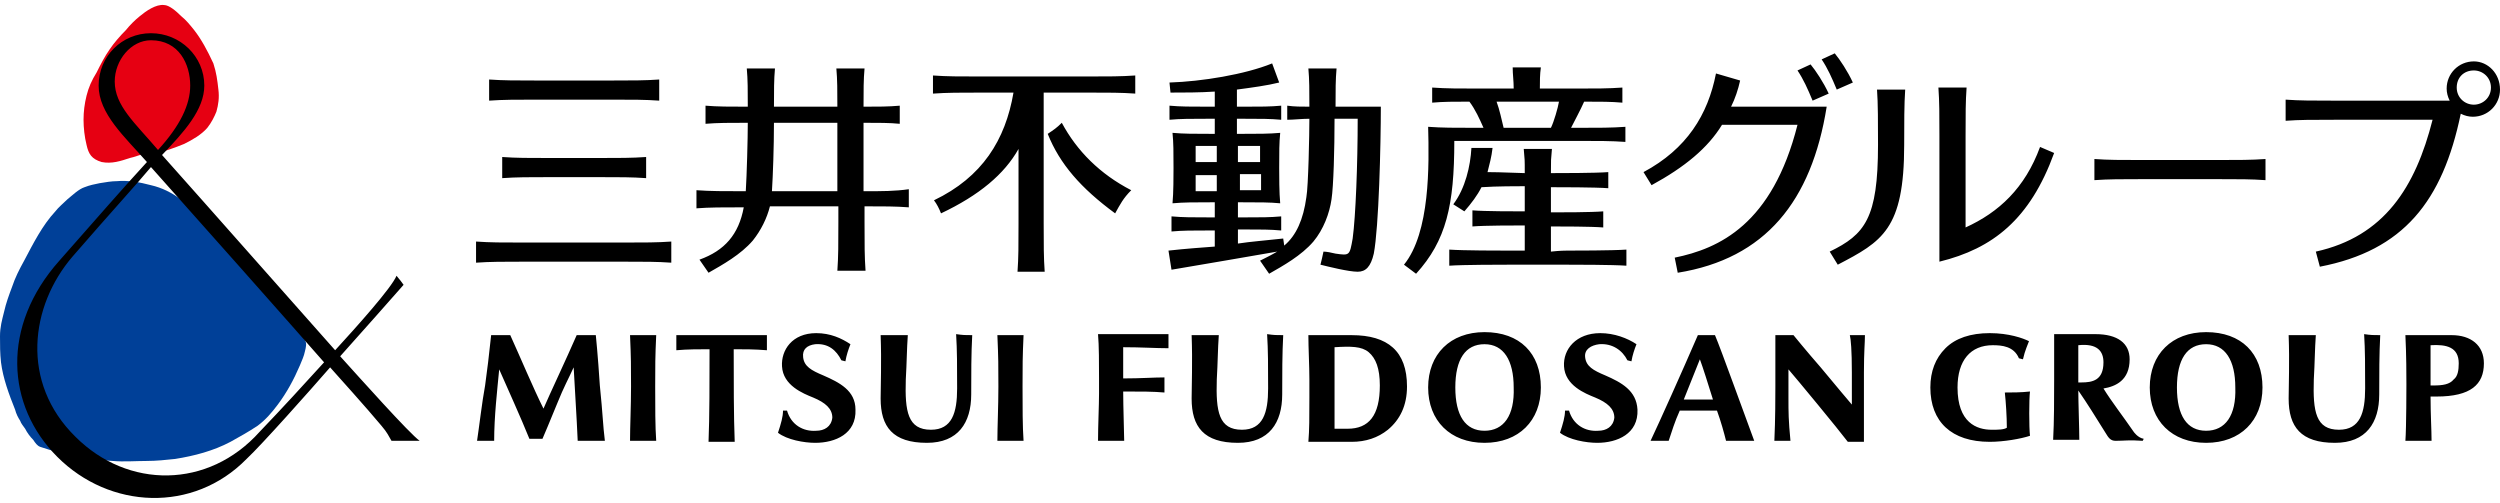
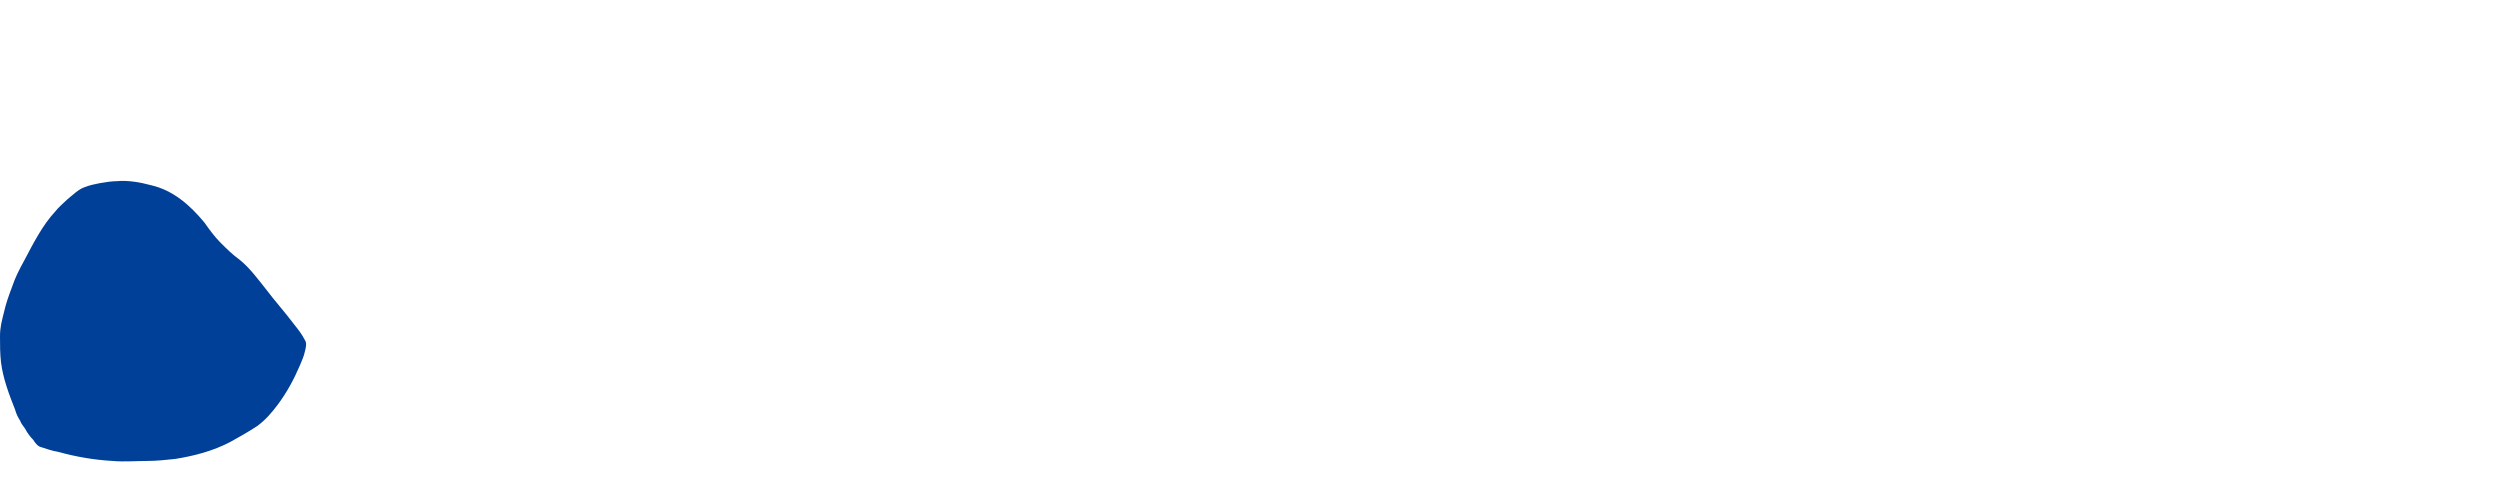
<svg xmlns="http://www.w3.org/2000/svg" width="248.4" height="50" viewBox="0 0 248.4 50">
  <path d="M8.4 18.6c-.6.2-1.2.8-1.7 1.2-.4.4-.9.8-1.2 1.2-1.3 1.4-2.2 3.2-3.1 4.9-.5.9-.9 1.7-1.2 2.6-.3.8-.6 1.6-.8 2.5-.2.8-.4 1.5-.4 2.4 0 .9 0 1.7.1 2.6.2 1.6.8 3.2 1.4 4.7.1.4.3.8.5 1.1.1.3.3.5.5.8.2.4.5.8.8 1.1.2.3.4.6.7.7.6.2 1.2.4 1.8.5 1.8.5 3.6.8 5.4.9 1.1.1 2.3 0 3.4 0 .9 0 1.9-.1 2.8-.2 1.9-.3 3.8-.8 5.5-1.7.9-.5 1.8-1 2.7-1.6.8-.6 1.4-1.3 2-2.1.9-1.2 1.6-2.5 2.2-3.9.2-.5.4-.9.5-1.4.1-.4.2-.8 0-1.1-.3-.6-.7-1.1-1.1-1.6-.9-1.2-1.9-2.3-2.8-3.5-.8-1-1.6-2.1-2.6-2.9-.7-.5-1.3-1.1-1.9-1.7-.6-.6-1.1-1.3-1.6-2-1.4-1.7-3.1-3.2-5.3-3.7-1.1-.3-2.3-.5-3.4-.4-.5 0-1.1.1-1.7.2-.5.1-1 .2-1.5.4" fill="#004098" />
-   <path d="M16.3.5c-.8-.1-1.8.6-2.4 1.1-.5.4-1 .9-1.4 1.4-.6.6-1.2 1.3-1.6 1.9-.5.7-.9 1.5-1.3 2.3-.5.8-.8 1.5-1 2.3-.2.8-.3 1.6-.3 2.4 0 .8.1 1.7.3 2.5.2.9.5 1.4 1.5 1.7 1 .2 1.9-.1 2.8-.4.5-.1.9-.3 1.4-.4.3-.1.7-.1 1-.1 1-.1 2-.5 3-.9.8-.4 1.7-.9 2.3-1.6.4-.5.7-1.1.9-1.6.2-.7.3-1.4.2-2.2-.1-.9-.2-1.7-.5-2.6C20.6 5 20 3.9 19.3 3c-.4-.5-.8-1-1.3-1.4-.5-.5-1.2-1.1-1.7-1.1" fill="#e60012" />
-   <path d="M33.8 35.4c1.8-2 5.6-6.3 6.3-7.1-.2-.3-.3-.4-.7-.9-.5 1.2-3.9 5-6.1 7.4-2.5-2.8-13-14.7-17.2-19.4 2.2-2.3 4.2-4.5 4.2-6.9 0-2.9-2.4-5.2-5.3-5.2S9.8 5.6 9.8 8.5c0 2.8 2.6 5.1 4.8 7.6-2.3 2.5-5 5.6-8.7 9.8C.1 32.4.6 40.3 5.7 45.4c5.2 5.2 13.5 5.6 18.8.2 1.5-1.4 6.3-6.8 8.3-9.1.8.9 3.6 4 5.1 5.8.6.7.7 1 1 1.5h2.8c-1-.7-6-6.3-7.9-8.4zM15 4c2.8 0 3.9 2.4 3.9 4.5 0 1.9-1 4-3.2 6.4-2.3-2.7-4.3-4.4-4.3-6.8C11.4 6 13 4 15 4zM7.5 43.4C2 38 3 30.4 7.2 25.5c3.9-4.5 6.3-7.1 7.8-8.9 3.4 3.8 14.4 16.2 17.2 19.4-2 2.2-4.1 4.5-6.4 6.9-5.1 5.7-13.1 5.7-18.3.5zm133.2-16.2c3-3.3 3.8-6.8 3.8-13.2h12.2c2.1 0 3.4 0 4.8.1v-1.5c-1.4.1-2.6.1-4.8.1h-.6c.2-.4 1-1.9 1.3-2.6 1.6 0 2.7 0 3.8.1V8.7c-1.4.1-2.6.1-4.8.1H153c0-.7 0-1.4.1-2.1h-2.8c0 .7.1 1.3.1 2.1h-3.3c-2.1 0-3.4 0-4.8-.1v1.5c1.1-.1 2.2-.1 3.7-.1.6.8 1 1.7 1.4 2.6h-.8c-2.1 0-3.3 0-4.7-.1.1 3.8.2 10.5-2.4 13.7l1.2.9zm14.2-17.1c-.1.6-.5 2-.8 2.6h-4.7c-.2-.8-.4-1.8-.7-2.6h6.2zM93.5 21.2c-.2-.5-.4-.9-.7-1.3 4.8-2.3 7.1-6 7.9-10.7h-3.2c-2.1 0-3.4 0-4.8.1V7.5c1.4.1 2.6.1 4.8.1H108c2.1 0 3.4 0 4.8-.1v1.8c-1.4-.1-2.6-.1-4.8-.1h-4.3v13c0 2.1 0 3.4.1 4.8h-2.7c.1-1.4.1-2.6.1-4.8v-7.4c-1.4 2.5-3.9 4.6-7.7 6.4zm10.6-7.9c.6-.4.9-.6 1.4-1.1 1.5 2.8 3.8 5.1 6.9 6.7-.8.8-1.1 1.4-1.6 2.3-3.4-2.5-5.5-4.9-6.7-7.9zM53.4 9.9c-2.1 0-3.4 0-4.8.1V7.9c1.4.1 2.7.1 4.8.1h7.3c2.1 0 3.4 0 4.8-.1V10c-1.4-.1-2.6-.1-4.8-.1h-7.3zM52.1 26c-2.1 0-3.4 0-4.8.1V24c1.4.1 2.6.1 4.8.1h9.8c2.1 0 3.4 0 4.8-.1v2.1c-1.4-.1-2.6-.1-4.8-.1h-9.8zm7.3-10.3c2.1 0 3.4 0 4.8-.1v2.1c-1.4-.1-2.6-.1-4.8-.1h-4.7c-2.1 0-3.4 0-4.8.1v-2.1c1.4.1 2.6.1 4.8.1h4.7zm10.1 10.1l.9 1.3c1.4-.8 3.2-1.8 4.4-3.2.8-1 1.4-2.2 1.7-3.4h6.8v1.6c0 2.1 0 3.4-.1 4.8H86c-.1-1.4-.1-2.6-.1-4.8v-1.6c1.9 0 3.1 0 4.4.1v-1.8c-1.4.2-2.6.2-4.5.2v-6.8c1.5 0 2.6 0 3.6.1v-1.8c-1.1.1-2.2.1-3.6.1 0-1.6 0-2.7.1-3.8h-2.8c.1 1.1.1 2.2.1 3.8h-6.3c0-1.6 0-2.7.1-3.8h-2.8c.1 1.1.1 2.2.1 3.8-1.8 0-3 0-4.2-.1v1.8c1.2-.1 2.4-.1 4.2-.1 0 1.6-.1 5.2-.2 6.8H74c-2.1 0-3.4 0-4.8-.1v1.8c1.3-.1 2.6-.1 4.7-.1-.5 2.7-1.9 4.3-4.4 5.2zm7.4-13.6h6.3V19h-6.5c.1-1.6.2-4.4.2-6.8zm78.8 12.7c.7 0 4.5 0 5.9-.1v1.6c-1.4-.1-5.1-.1-5.9-.1h-5.8c-.7 0-4.5 0-5.9.1v-1.6c1.4.1 5.1.1 5.9.1h1.6v-2.5c-1 0-4 0-5.2.1v-1.6c1.2.1 4.2.1 5.2.1v-2.5c-.7 0-2.8 0-4.3.1-.4.8-1 1.6-1.7 2.4l-1.1-.7c1.2-1.6 1.7-3.8 1.8-5.6h2.1c-.1.9-.3 1.6-.5 2.4 1.4 0 3.1.1 3.7.1 0-1.5 0-1.2-.1-2.4h2.8c-.1 1.2-.1.9-.1 2.4.9 0 4.4 0 5.7-.1v1.6c-1.3-.1-4.9-.1-5.7-.1v2.5c1 0 4 0 5.2-.1v1.6c-1.2-.1-4.2-.1-5.2-.1V25c.9-.1 1.5-.1 1.6-.1zm-18.5-14.3h-4.5c0-1.6 0-2.7.1-3.8H130c.1 1.1.1 2.2.1 3.8-.8 0-1.5 0-2.2-.1v1.4c.7 0 1.4-.1 2.2-.1 0 1.5-.1 6.7-.3 7.8-.3 2.2-1 3.8-2.2 4.8l-.1-.7c-1.8.2-3.2.3-4.5.5v-1.4h.6c1.7 0 2.6 0 3.7.1v-1.4c-1.1.1-2 .1-3.7.1h-.6v-1.5h.4c1.7 0 2.8 0 3.8.1-.1-1-.1-2.8-.1-3.5 0-1.6 0-2.5.1-3.5-1.1.1-2.2.1-3.9.1h-.4v-1.5h.7c1.7 0 2.6 0 3.7.1v-1.4c-1.1.1-2 .1-3.7.1h-.7V8.9c1.5-.2 3-.4 4.2-.7l-.7-1.9c-2.7 1.1-7 1.8-10.2 1.9l.1 1c1.3 0 2.9 0 4.4-.1v1.5h-.7c-1.7 0-2.7 0-3.8-.1v1.4c1.1-.1 2.1-.1 3.8-.1h.7v1.5h-.3c-1.7 0-2.8 0-3.9-.1.1 1 .1 1.9.1 3.5 0 .7 0 2.5-.1 3.5 1.1-.1 2.2-.1 3.9-.1h.3v1.5h-.5c-1.7 0-2.7 0-3.8-.1V23c1.1-.1 2.1-.1 3.8-.1h.5v1.6c-1.3.1-2.8.2-4.6.4l.3 1.9c4.2-.7 6.4-1.1 10.5-1.8-.5.3-1.1.6-1.7.9l.9 1.3c1.4-.8 3.2-1.8 4.4-3.2 1-1.2 1.6-2.8 1.8-4.2.2-1.3.3-5 .3-8h2.3c0 4.5-.2 9.7-.5 11.9-.3 1.7-.3 1.7-1.7 1.5-.4-.1-.9-.2-1.2-.2-.1.5-.2.9-.3 1.3.8.2 2.8.7 3.7.7.8 0 1.3-.5 1.6-1.8.5-2.6.7-10.8.7-14.6zm-14.1 3.9h2.1v1.6H123v-1.6zm0 2.8h2.2v1.6h-2.1v-1.6zm-2.2 1.7h-2.1v-1.6h2.1V19zm0-2.9h-2.1v-1.6h2.1v1.6zm99.4-.2c2.1 0 3.4 0 4.8-.1v2.1c-1.4-.1-2.6-.1-4.8-.1h-7.4c-2.1 0-3.4 0-4.8.1v-2.1c1.4.1 2.6.1 4.8.1h7.4zm-37.8-7c-.5-1.2-.9-2.1-1.5-3l1.3-.6c.5.6 1.3 1.8 1.8 2.9l-1.6.7zm-2.4 1.1c-.5-1.2-.9-2.1-1.5-3l1.3-.6c.5.6 1.3 1.8 1.8 2.9l-1.6.7zm1.4.6c-1.5 9.4-6.1 15.1-14.8 16.5l-.3-1.5c4.4-.9 9.7-3.3 12.2-13.2h-7.5c-1.4 2.3-3.7 4.2-7 6l-.8-1.3c4.3-2.3 6.4-5.7 7.2-9.8l2.4.7c-.2.9-.5 1.8-.9 2.6h9.5zm21.2 4l1.4.6c-2.4 6.6-6.1 9.5-11.4 10.8V13.5c0-2.1 0-3.4-.1-4.8h2.8c-.1 1.4-.1 2.6-.1 4.8v9.1c3.3-1.5 5.9-3.9 7.4-8zm-16.1-.2c0-2.1 0-4.2-.1-5.5h2.8c-.1 1.4-.1 3.4-.1 5.5 0 8.4-2.2 9.6-6.6 11.9l-.8-1.3c3.5-1.7 4.8-3.3 4.8-10.6zm59.2-8.3c-1.5 0-2.7 1.2-2.7 2.7 0 .4.1.8.3 1.2h-11.5c-2.1 0-3.4 0-4.8-.1V12c1.4-.1 2.6-.1 4.8-.1h9.8c-1.7 6.7-4.8 11.6-11.6 13.1l.4 1.5c8.3-1.6 12.2-6.5 14-15.2.4.2.8.3 1.2.3 1.5 0 2.7-1.2 2.7-2.7 0-1.6-1.2-2.8-2.6-2.8zm0 4.3c-.9 0-1.7-.7-1.7-1.7s.7-1.7 1.7-1.7c.9 0 1.7.7 1.7 1.7s-.8 1.7-1.7 1.7zM111.6 34.5v3.1c1.8 0 3-.1 4.1-.1V39c-1.1-.1-2.3-.1-4.1-.1 0 1.5.1 4.3.1 4.9h-2.6c0-1.5.1-3.5.1-4.7v-1.5c0-1.4 0-3.3-.1-4.4h7v1.4c-1.3 0-2.7-.1-4.5-.1zm-9.9-1.2c-.1 2.2-.1 3-.1 5.1 0 2 0 4 .1 5.4h-2.6c0-1.4.1-3.4.1-5.4 0-2.1 0-2.8-.1-5.1h2.6zm-42.1 5c.3 2.9.3 3.9.5 5.5h-2.7c-.1-2.4-.3-5.3-.4-7.3-.5 1.1-1 2-1.6 3.5-.6 1.5-1.5 3.6-1.5 3.6h-1.3c-.8-2-2.3-5.3-3-6.9-.2 2.1-.5 4.7-.5 7.1h-1.7c.2-1.3.5-3.9.8-5.5.2-1.4.4-3.1.6-5h1.9c1 2.2 2.3 5.3 3.3 7.3.6-1.4 2.3-5 3.3-7.3h1.9s.2 1.9.4 5zm5.6-5c-.1 2.2-.1 3-.1 5.1 0 2 0 4 .1 5.4h-2.6c0-1.4.1-3.4.1-5.4 0-2.1 0-2.8-.1-5.1h2.6zm31.4 0c-.1 1.8-.1 3.9-.1 5.9 0 2.8-1.3 4.8-4.4 4.8-3.4 0-4.6-1.6-4.6-4.4 0-1.3.1-3.6 0-6.3h2.7c-.1 1.4-.1 2.7-.2 4.4-.1 3.2.2 5 2.5 5 2.1 0 2.6-1.7 2.6-4.1 0-2.2 0-3.8-.1-5.4.7.1.9.1 1.6.1zm-20.4 0v1.5c-1.2-.1-2.3-.1-3.3-.1 0 3.1 0 6.7.1 9.2h-2.6c.1-2.4.1-6.1.1-9.2-1 0-2.2 0-3.3.1v-1.5h9zm8.8 7.4c.1 2.4-2 3.3-4 3.3-1.1 0-2.8-.3-3.7-1 .3-.9.5-1.6.5-2.2h.4c.4 1.4 1.6 2.1 2.9 2 .8 0 1.5-.4 1.6-1.3 0-.9-.7-1.5-1.9-2-1-.4-3-1.2-3.1-3.1-.1-1.6 1-3.3 3.4-3.3 1.4 0 2.5.5 3.4 1.1-.2.5-.4 1.1-.5 1.7l-.4-.1c-.5-1-1.3-1.7-2.6-1.6-.8.1-1.3.5-1.2 1.3.1.9.8 1.3 2 1.8 1.6.7 3.2 1.5 3.2 3.4zm83.7-7.4c-1.6 3.7-3.8 8.6-4.7 10.5h1.8c.3-.9.6-1.9 1.1-3h3.7c.4 1.1.7 2.2.9 3h2.8c-.9-2.4-3.3-9.1-3.9-10.5h-1.7zm-1.4 6.4c.5-1.3 1.1-2.7 1.6-4 .3.8.8 2.4 1.3 4h-2.9zm-4.6 1c.1 2.4-2 3.3-4 3.3-1.1 0-2.8-.3-3.7-1 .3-.9.5-1.6.5-2.2h.4c.4 1.4 1.6 2.1 2.9 2 .8 0 1.5-.4 1.6-1.3 0-.9-.7-1.5-1.9-2-1-.4-3-1.2-3.1-3.1-.1-1.7 1.2-3.3 3.6-3.3 1.4 0 2.7.5 3.6 1.1-.2.5-.4 1.1-.5 1.7l-.4-.1c-.5-1-1.5-1.7-2.8-1.6-.8.1-1.5.5-1.4 1.3.1.9.8 1.3 2 1.8 1.6.7 3.1 1.5 3.2 3.4zm-35.2-7.4c-.1 1.8-.1 3.9-.1 5.9 0 2.8-1.3 4.8-4.4 4.8-3.4 0-4.6-1.6-4.6-4.4 0-1.3.1-3.6 0-6.3h2.7c-.1 1.4-.1 2.7-.2 4.4-.1 3.2.2 5 2.5 5 2.1 0 2.6-1.7 2.6-4.1 0-2.2 0-3.8-.1-5.4.7.1.9.1 1.6.1zm57 0h.8c0 .8-.1 1.6-.1 3.7v6.9h-1.6c-.9-1.2-5.2-6.4-5.9-7.2v2.8c0 1.5 0 2.2.2 4.3h-1.6c.1-2.1.1-4.5.1-5.4v-5.1h1.8s1.3 1.6 2.7 3.2c1.5 1.8 3 3.6 3.1 3.7V37c0-2.2-.1-3.3-.2-3.7h.7zm-37-.3c-3.4 0-5.6 2.2-5.6 5.5s2.2 5.5 5.6 5.5c3.4 0 5.6-2.2 5.6-5.5 0-3.4-2.1-5.5-5.6-5.5zm0 9.8c-1.9 0-2.9-1.5-2.9-4.3s1-4.3 2.9-4.3 2.9 1.6 2.9 4.3c.1 2.8-1 4.3-2.9 4.3zm-13.2-9.5H130c0 1.3.1 3 .1 4.4v1.8c0 2 0 3.2-.1 4.4h4.3c1.4 0 2.6-.4 3.6-1.2 1.2-1 1.9-2.4 1.9-4.3 0-3.5-1.9-5.1-5.5-5.1zm-.4 9.3h-1.3v-8.1c1.6-.1 2.7-.1 3.4.5.7.6 1.1 1.6 1.1 3.3 0 3-1.1 4.3-3.2 4.3zm109.7-9.3H239c.1 2 .1 4 .1 4.9 0 0 0 4.3-.1 5.6h2.6c0-1.1-.1-2.6-.1-4.4h.6c3.4 0 4.7-1.2 4.7-3.3 0-1.8-1.3-2.8-3.2-2.8zm.2 4.4c-.4.5-1.1.6-2 .6h-.3v-4c1.6-.1 2.8.2 2.8 1.8 0 .7-.1 1.3-.5 1.6zM219.2 33c-3.4 0-5.6 2.2-5.6 5.5s2.2 5.5 5.6 5.5c3.4 0 5.6-2.2 5.6-5.5 0-3.4-2.1-5.5-5.6-5.5zm0 9.8c-1.9 0-2.9-1.5-2.9-4.3s1-4.3 2.9-4.3 2.9 1.6 2.9 4.3c.1 2.8-1 4.3-2.9 4.3zm17.3-9.5c-.1 1.8-.1 3.9-.1 5.9 0 2.8-1.3 4.8-4.4 4.8-3.4 0-4.6-1.6-4.6-4.4 0-1.3.1-3.6 0-6.3h2.7c-.1 1.4-.1 2.7-.2 4.4-.1 3.2.2 5 2.5 5 2.1 0 2.6-1.7 2.6-4.1 0-2.2 0-3.8-.1-5.4.7.1.9.1 1.6.1zM212 42.9c-1.1-1.6-2.2-3-3-4.3 1.2-.2 2.6-.8 2.6-2.9 0-1.6-1.2-2.5-3.4-2.5h-4.1v4.5c0 1.8 0 4.2-.1 6h2.6c0-1.1-.1-3.8-.1-4.9.9 1.3 1.7 2.6 2.7 4.2.3.5.5.8 1 .8.9 0 1.3-.1 2.7 0l.1-.2c-.6-.1-1-.7-1-.7zm-5.2-4.9h-.3v-3.7c1.9-.2 2.5.6 2.5 1.7 0 1.8-1.1 2-2.2 2zm-5.1.9c-.1.7-.1 3.6 0 4.4-.9.3-2.6.6-4 .6-3.8 0-5.9-2-5.9-5.4 0-1.6.5-2.9 1.5-3.9s2.5-1.5 4.4-1.5c1.9 0 3.3.5 3.9.8-.1.3-.4.9-.6 1.8l-.4-.1c-.5-1.2-1.7-1.3-2.6-1.3-2.2 0-3.5 1.5-3.5 4.2 0 3.5 1.9 4.2 3.4 4.2.6 0 1.2 0 1.5-.2 0-1.1-.1-2.6-.2-3.5.7 0 1.6 0 2.5-.1z" />
</svg>